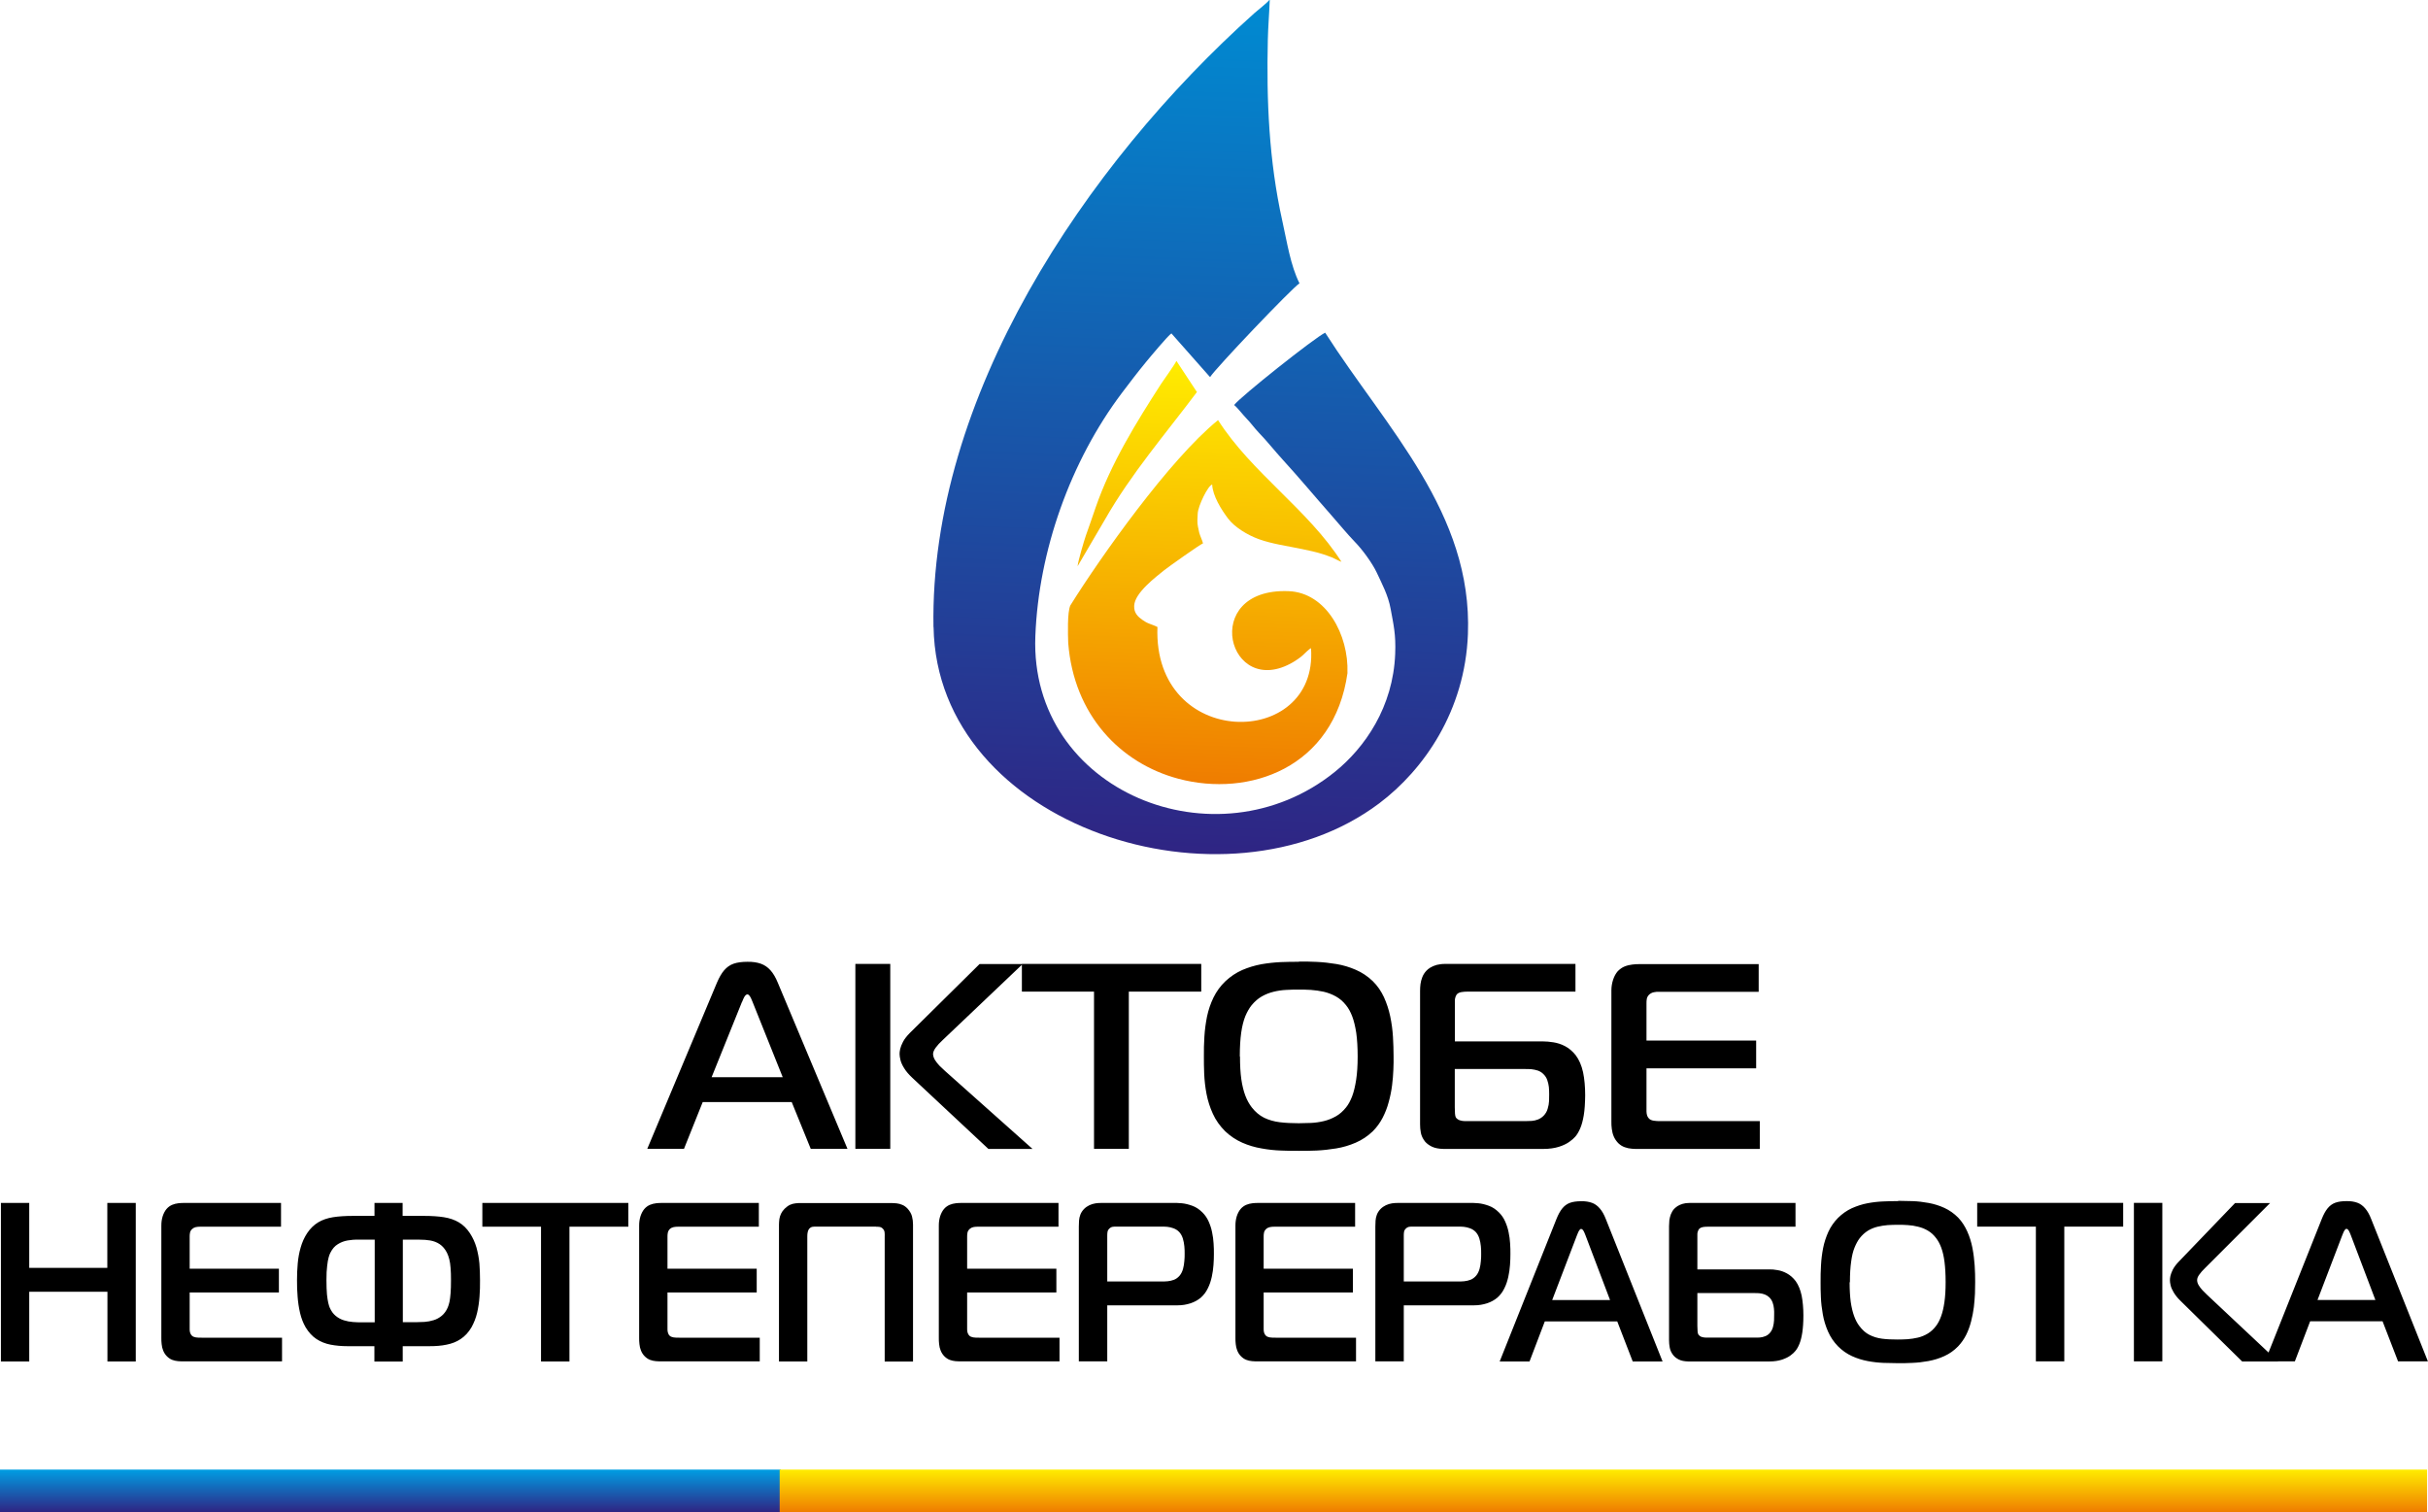
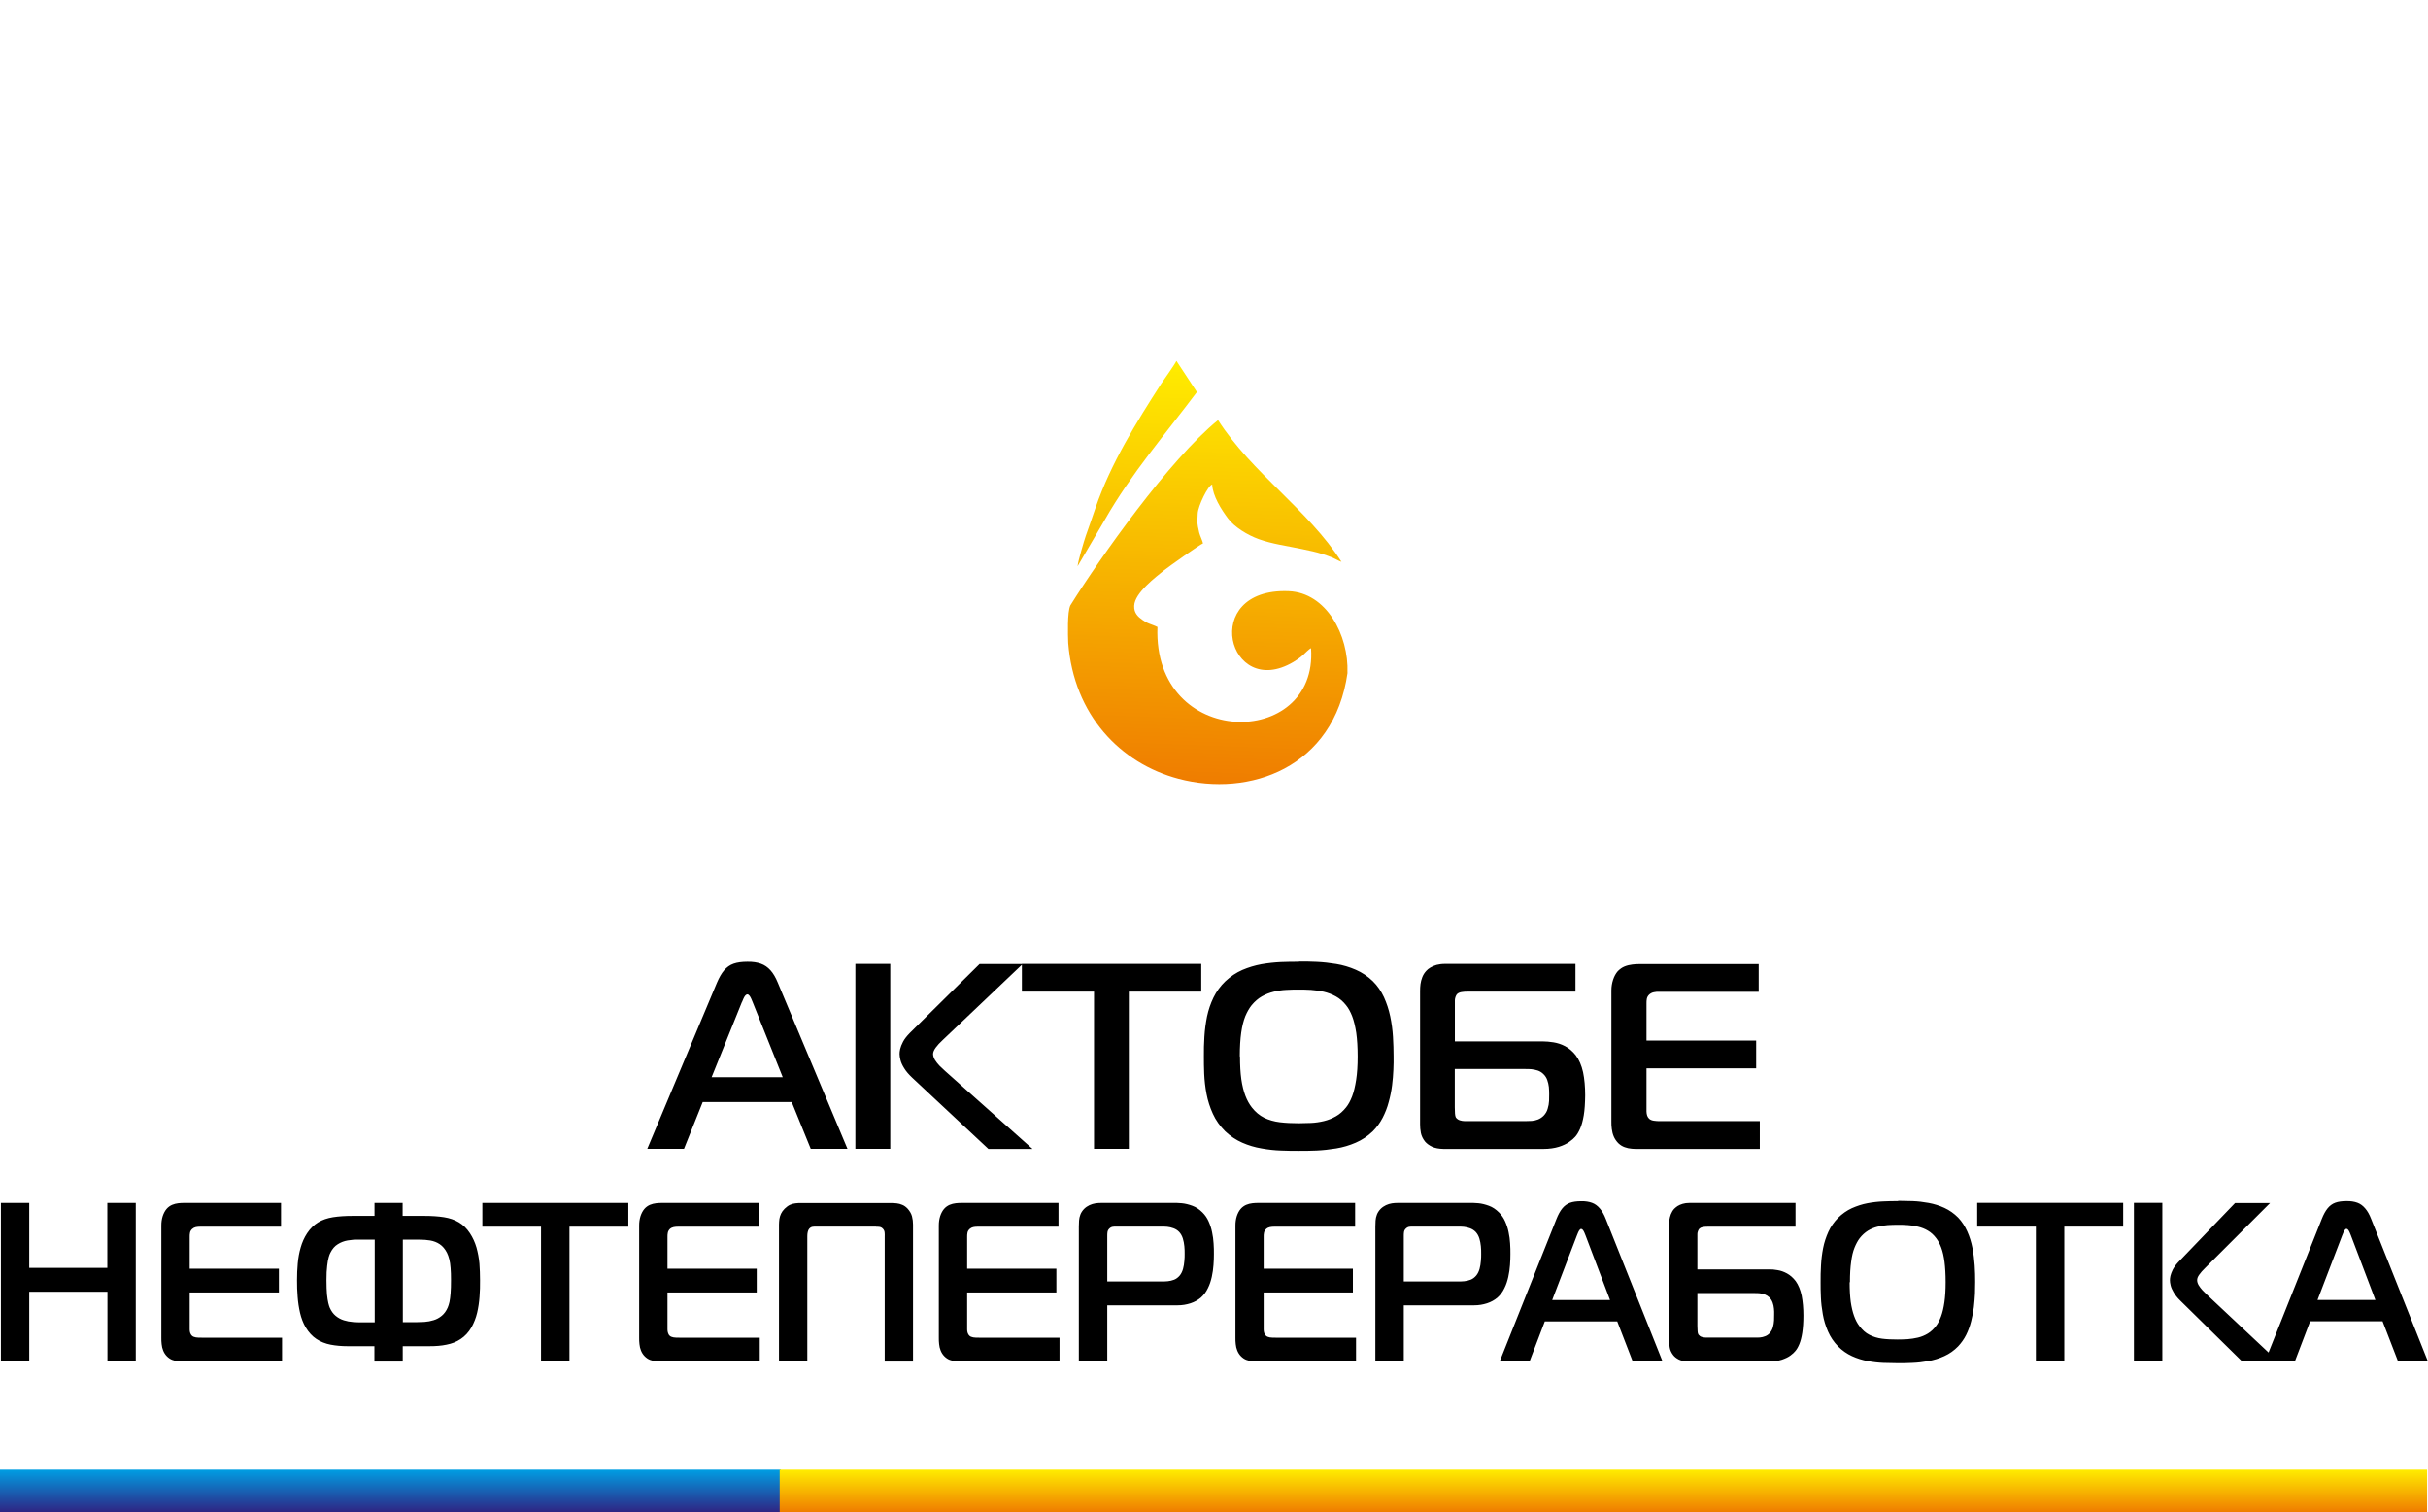
<svg xmlns="http://www.w3.org/2000/svg" id="a" viewBox="0 0 240 149.51">
  <defs>
    <clipPath id="b">
      <rect y="145.28" width="77.19" height="4.23" fill="none" />
    </clipPath>
    <linearGradient id="c" x1="38.59" y1="145.28" x2="38.59" y2="149.51" gradientUnits="userSpaceOnUse">
      <stop offset="0" stop-color="#009ee3" />
      <stop offset="1" stop-color="#2f2483" />
    </linearGradient>
    <clipPath id="d">
      <rect x="77.07" y="145.28" width="162.84" height="4.23" fill="none" />
    </clipPath>
    <linearGradient id="e" x1="158.49" y1="149.51" x2="158.49" y2="145.28" gradientUnits="userSpaceOnUse">
      <stop offset="0" stop-color="#ef7c00" />
      <stop offset="1" stop-color="#ffed00" />
    </linearGradient>
    <clipPath id="f">
      <path d="M92.28,61.99c.34,19.78,28.84,28.88,44.06,17.42,4.39-3.31,8.47-9.12,8.76-16.72,.46-11.99-8.08-20.36-14.11-29.8-1,.46-8.39,6.33-9,7.15,.29,.21,.92,1.03,1.24,1.35,.42,.43,.77,.93,1.18,1.36,.83,.85,1.58,1.82,2.39,2.7,1.63,1.78,3.17,3.64,4.77,5.45,.78,.89,1.6,1.89,2.41,2.73,.69,.71,1.66,2.03,2.1,2.96,.51,1.1,1.14,2.26,1.38,3.6,.28,1.54,.53,2.51,.45,4.44-.2,5.27-3,9.28-5.97,11.68-11.7,9.43-30.19,1.93-29.6-13.41,.32-8.44,3.47-17.31,8.56-24.06,.79-1.05,1.54-2.03,2.37-3.04,.37-.45,2.21-2.66,2.52-2.84l3.82,4.32c.51-.84,8.14-8.85,8.84-9.27-.89-1.78-1.22-4.02-1.7-6.18-1.32-5.95-1.57-11.88-1.43-17.93,.03-1.3,.14-2.56,.19-3.9h-.04c-.2,.27-1.15,1.01-1.49,1.31-16.78,15.02-32.1,38.03-31.71,60.68" clip-rule="evenodd" fill="none" />
    </clipPath>
    <linearGradient id="g" x1="117.23" y1="84.52" x2="120.47" y2="-.36" gradientUnits="userSpaceOnUse">
      <stop offset="0" stop-color="#2f2483" />
      <stop offset="1" stop-color="#008bd2" />
    </linearGradient>
    <clipPath id="h">
      <path d="M133.19,66.52c.14-3.73-2.08-7.94-5.82-8.08-8.86-.34-6,10.84,.48,7,.28-.17,.67-.43,.9-.64,.15-.13,.69-.69,.84-.72,.73,10.03-15.64,10.05-15.18-2.1-.15-.08-.62-.26-.79-.32-.29-.11-.48-.23-.71-.39-.41-.29-.83-.67-.8-1.35v-.04c.05-1.28,2.16-2.85,2.98-3.52,.36-.29,3.61-2.6,3.82-2.64,0-.15-.31-.79-.37-1.06-.08-.38-.2-.8-.18-1.23l.03-.66c.03-.75,1.02-2.78,1.43-2.87,.05,1.12,.9,2.47,1.57,3.36,.64,.85,1.91,1.63,3.04,2.04,1.35,.48,2.69,.65,4.23,.97,.72,.15,1.45,.3,2.09,.51,.32,.11,.63,.21,.95,.34,.26,.11,.69,.36,.9,.42-3.29-5.16-8.87-8.79-12.2-14.01-4.79,3.88-11.64,13.57-14.6,18.32-.31,.65-.24,2.91-.21,3.71,.55,7.11,5.14,11.9,10.91,13.43,6.97,1.85,15.38-1.06,16.7-10.49m-26.68-10.53s2.46-4.19,2.69-4.59c2.62-4.59,5.98-8.46,9.13-12.66l-.04,.02-2.02-3.07c-.07,.26-1.25,1.88-1.49,2.25-2.49,3.86-4.99,7.91-6.49,12.25-.32,.92-.63,1.85-.97,2.79-.17,.49-.78,2.55-.81,3Z" clip-rule="evenodd" fill="none" />
    </clipPath>
    <linearGradient id="i" x1="120.25" y1="35.58" x2="118.64" y2="77.6" gradientUnits="userSpaceOnUse">
      <stop offset="0" stop-color="#ffed00" />
      <stop offset="1" stop-color="#ef7c00" />
    </linearGradient>
  </defs>
  <g clip-path="url(#b)">
    <rect y="145.28" width="77.19" height="4.23" fill="url(#c)" />
  </g>
  <g clip-path="url(#d)">
    <rect x="77.07" y="145.28" width="162.84" height="4.23" fill="url(#e)" />
  </g>
  <path d="M173.95,113.57v-2.74h-9.77c-.27,0-.51,0-.71-.04-.2-.03-.36-.1-.46-.2-.08-.07-.14-.17-.19-.29-.04-.13-.07-.27-.07-.41v-4.28h10.84v-2.74h-10.84v-3.68c0-.14,0-.28,.03-.44,.03-.16,.11-.31,.25-.44,.13-.11,.28-.19,.45-.22,.17-.04,.33-.05,.49-.04h9.87v-2.74h-11.73c-.24,0-.49,0-.75,.04-.26,.03-.52,.09-.77,.19-.25,.1-.47,.26-.68,.47-.2,.23-.35,.51-.46,.84-.11,.34-.17,.69-.17,1.06v12.95c0,.24,0,.48,.04,.74,.03,.25,.09,.5,.19,.74,.1,.24,.25,.46,.45,.67,.2,.19,.41,.32,.64,.4,.22,.08,.45,.13,.7,.15,.24,.02,.5,.03,.76,.02h11.88Zm-30.14-7.89h6.97c.2,0,.4,0,.6,.02,.21,.02,.42,.07,.62,.13,.2,.07,.39,.18,.55,.34,.18,.17,.31,.37,.39,.6,.08,.22,.13,.45,.16,.69,.02,.24,.03,.47,.03,.7,0,.19,0,.41-.01,.67-.01,.26-.06,.52-.14,.78-.07,.26-.21,.49-.4,.69-.17,.17-.36,.29-.56,.37-.2,.08-.4,.12-.61,.14-.21,.01-.42,.02-.63,.02h-5.54c-.14,0-.29,0-.45,0-.17,0-.33-.03-.49-.08-.15-.05-.27-.13-.37-.25-.02-.02-.04-.06-.06-.13-.02-.06-.04-.16-.05-.3-.01-.14-.02-.34-.02-.6v-3.79Zm11.93-10.39h-12.9c-.32,0-.6,.04-.84,.1-.24,.07-.44,.16-.61,.26-.17,.1-.3,.21-.4,.32-.18,.19-.31,.4-.4,.63-.09,.23-.15,.46-.18,.69-.03,.23-.04,.45-.04,.67v13.19c0,.27,.02,.55,.08,.85,.06,.3,.2,.58,.41,.85,.17,.2,.4,.37,.69,.51,.3,.14,.67,.21,1.14,.22h9.87c.6,0,1.11-.08,1.53-.21,.42-.13,.76-.3,1.02-.48,.27-.19,.46-.36,.59-.51,.18-.2,.34-.47,.49-.81,.15-.34,.27-.78,.36-1.31,.09-.54,.13-1.2,.14-1.98,0-.85-.07-1.62-.21-2.29-.15-.67-.39-1.23-.73-1.68-.32-.4-.67-.69-1.05-.89-.38-.2-.77-.32-1.15-.38-.38-.06-.73-.09-1.04-.09h-8.7v-3.79c0-.08,0-.18,0-.29,0-.11,.03-.22,.07-.34,.03-.11,.1-.21,.18-.29,.12-.09,.27-.15,.44-.17,.17-.03,.35-.04,.52-.04h10.71v-2.74Zm-33.19,9.14c0-.93,.05-1.71,.14-2.35,.09-.64,.23-1.18,.4-1.61,.18-.43,.39-.8,.63-1.1,.31-.37,.64-.66,1.01-.87,.37-.21,.76-.36,1.17-.46,.41-.1,.82-.16,1.24-.18,.42-.03,.83-.03,1.23-.03,.38,0,.78,0,1.21,.03,.42,.03,.84,.09,1.26,.18,.42,.1,.82,.25,1.2,.46,.38,.21,.72,.5,1.01,.87,.24,.29,.44,.66,.61,1.1,.17,.44,.3,.99,.4,1.63,.09,.65,.14,1.43,.14,2.34s-.05,1.66-.15,2.31c-.1,.65-.23,1.19-.4,1.64-.17,.44-.37,.81-.6,1.09-.3,.37-.63,.67-1.01,.88-.37,.21-.77,.37-1.19,.47-.42,.1-.84,.16-1.26,.18-.42,.02-.83,.03-1.21,.03-.69,0-1.31-.03-1.88-.1-.57-.07-1.08-.22-1.54-.44-.46-.23-.87-.57-1.22-1.02-.25-.32-.47-.71-.64-1.16-.17-.45-.31-1-.4-1.63-.09-.64-.13-1.39-.13-2.25Zm5.85-9.35c-.56,0-1.15,0-1.79,.03-.63,.03-1.28,.1-1.92,.21-.65,.12-1.28,.31-1.89,.57-.61,.27-1.17,.64-1.68,1.12-.49,.47-.88,1.01-1.17,1.6-.29,.6-.5,1.22-.64,1.88-.13,.66-.22,1.32-.26,1.99-.04,.67-.06,1.31-.05,1.94,0,.52,0,1.1,.03,1.74,.03,.64,.1,1.3,.23,1.98,.13,.68,.34,1.34,.63,1.97,.29,.64,.7,1.21,1.22,1.73,.51,.48,1.07,.85,1.68,1.12,.61,.27,1.25,.46,1.91,.57,.65,.12,1.3,.19,1.93,.21,.64,.03,1.22,.03,1.77,.03,.52,0,1.1,0,1.73-.03,.64-.03,1.28-.1,1.95-.21,.67-.11,1.31-.3,1.93-.57,.62-.27,1.18-.64,1.68-1.12,.4-.4,.72-.84,.98-1.34,.25-.49,.46-1.01,.6-1.56,.15-.54,.26-1.08,.33-1.63,.07-.54,.11-1.07,.13-1.56,.02-.5,.03-.94,.02-1.34,0-.6-.02-1.24-.06-1.92-.04-.67-.13-1.34-.27-2.01-.14-.67-.35-1.3-.62-1.9-.28-.6-.64-1.13-1.11-1.59-.5-.48-1.06-.85-1.68-1.12-.62-.27-1.26-.46-1.92-.57-.66-.11-1.31-.18-1.94-.21-.64-.03-1.22-.04-1.75-.03Zm-16.82,18.49v-15.54h7.16v-2.74h-17.73v2.74h7.13v15.54h3.45Zm-9.53,0l-8.64-7.7c-.18-.16-.36-.33-.54-.51-.18-.19-.33-.38-.45-.57-.12-.2-.18-.39-.19-.58,0-.2,.09-.4,.26-.64,.17-.23,.4-.49,.71-.77l7.89-7.5h-4.26l-6.92,6.84c-.29,.3-.51,.58-.65,.85-.14,.27-.23,.5-.28,.71-.04,.21-.07,.37-.06,.5,0,.16,.03,.36,.09,.6,.06,.24,.18,.51,.37,.81,.18,.3,.45,.61,.8,.94l7.52,7.03h4.36Zm-17.5,0h3.45v-18.28h-3.45v18.28Zm-11.2-14.52c.03-.09,.08-.2,.13-.31,.05-.12,.11-.22,.17-.3,.07-.09,.14-.13,.22-.14,.08,0,.15,.05,.22,.14,.07,.09,.12,.19,.17,.3,.05,.12,.1,.22,.13,.31l2.98,7.44h-7.03l3-7.44Zm-9.37,14.52h3.63l1.85-4.62h8.8l1.88,4.62h3.63l-6.89-16.43c-.21-.51-.45-.92-.72-1.22-.27-.3-.58-.52-.95-.65-.37-.13-.81-.2-1.33-.19-.54,0-1,.06-1.37,.19-.37,.13-.67,.35-.93,.65-.26,.3-.49,.71-.71,1.22l-6.89,16.43Zm167.54,8.56c.03-.08,.06-.17,.11-.27,.04-.1,.09-.19,.14-.26,.05-.08,.11-.12,.18-.12,.06,0,.12,.04,.18,.12,.05,.07,.1,.16,.14,.26,.04,.1,.08,.19,.11,.27l2.42,6.38h-5.72l2.44-6.38Zm-7.63,12.45h2.95l1.51-3.96h7.16l1.53,3.96h2.95l-5.61-14.08c-.17-.44-.37-.79-.59-1.04-.22-.26-.47-.45-.77-.56-.3-.11-.66-.17-1.08-.16-.44,0-.81,.05-1.11,.16-.3,.11-.55,.3-.76,.56-.21,.26-.4,.61-.57,1.04l-5.61,14.08Zm1.28,0l-7.03-6.6c-.14-.13-.29-.28-.44-.44-.14-.16-.27-.32-.37-.49-.1-.17-.15-.34-.15-.5,0-.17,.07-.35,.21-.54,.14-.2,.33-.42,.58-.66l6.42-6.42h-3.46l-5.63,5.86c-.24,.26-.41,.5-.53,.73-.11,.23-.19,.43-.23,.61-.04,.18-.05,.32-.05,.43,0,.13,.02,.31,.07,.51,.05,.21,.15,.44,.3,.69,.15,.25,.36,.53,.65,.81l6.12,6.02h3.55Zm-14.24,0h2.81v-15.67h-2.81v15.67Zm-6.88,0v-13.32h5.82v-2.35h-14.43v2.35h5.8v13.32h2.8Zm-21.19-7.83c0-.8,.04-1.47,.12-2.02,.07-.55,.18-1.01,.33-1.38,.15-.37,.32-.69,.51-.94,.25-.32,.52-.56,.82-.75,.3-.18,.62-.31,.95-.39,.33-.08,.67-.13,1.01-.16,.34-.02,.67-.03,1-.03,.31,0,.64,0,.98,.03,.34,.02,.68,.07,1.02,.16,.34,.08,.67,.21,.97,.39,.31,.18,.58,.43,.82,.75,.19,.25,.36,.56,.5,.94,.14,.38,.25,.85,.32,1.4,.07,.56,.11,1.22,.11,2s-.04,1.42-.12,1.98c-.08,.56-.19,1.02-.33,1.4-.14,.38-.3,.69-.49,.94-.24,.32-.51,.57-.82,.76-.3,.18-.63,.32-.97,.4-.34,.08-.68,.13-1.03,.16-.34,.02-.67,.03-.99,.03-.56,0-1.07-.02-1.53-.08-.46-.06-.88-.19-1.25-.38-.38-.19-.7-.48-1-.88-.21-.27-.38-.6-.52-.99-.14-.39-.25-.85-.33-1.39-.07-.54-.11-1.19-.11-1.93Zm4.76-8.01c-.46,0-.94,0-1.46,.03-.51,.02-1.04,.08-1.57,.18-.53,.1-1.04,.27-1.54,.49-.5,.23-.95,.55-1.37,.96-.4,.41-.72,.87-.95,1.37-.23,.51-.41,1.05-.52,1.61-.11,.57-.18,1.13-.21,1.71-.03,.57-.05,1.13-.04,1.66,0,.45,0,.94,.03,1.49,.02,.55,.09,1.12,.19,1.69,.1,.58,.27,1.14,.51,1.69,.24,.55,.57,1.04,1,1.48,.41,.41,.87,.73,1.37,.96,.5,.23,1.02,.39,1.55,.49,.53,.1,1.06,.16,1.57,.18,.52,.02,1,.03,1.44,.03,.42,0,.9,0,1.41-.03,.52-.02,1.04-.08,1.59-.18,.54-.1,1.07-.26,1.57-.49,.51-.23,.96-.55,1.36-.96,.32-.34,.59-.72,.8-1.14,.21-.42,.37-.87,.49-1.34,.12-.47,.21-.93,.27-1.4,.05-.47,.09-.91,.11-1.34,.01-.43,.02-.81,.02-1.15,0-.52-.01-1.07-.05-1.64-.04-.57-.11-1.15-.22-1.72-.11-.57-.28-1.12-.51-1.63-.23-.51-.52-.97-.9-1.37-.41-.41-.86-.73-1.36-.96-.5-.23-1.02-.39-1.56-.49-.54-.1-1.06-.16-1.58-.18-.52-.02-.99-.03-1.43-.03Zm-19.83,9.09h5.67c.16,0,.32,0,.49,.02,.17,.02,.34,.06,.5,.12,.16,.06,.31,.16,.45,.29,.15,.15,.25,.32,.32,.51,.07,.19,.11,.38,.13,.59,.02,.21,.03,.4,.02,.6,0,.16,0,.35-.01,.57-.01,.22-.05,.45-.11,.67-.06,.22-.17,.42-.32,.59-.14,.15-.29,.25-.46,.31-.16,.07-.33,.1-.5,.12-.17,.01-.34,.02-.51,.01h-4.5c-.11,0-.23,0-.37,0-.14,0-.27-.03-.4-.07-.12-.04-.22-.12-.3-.22-.01-.02-.03-.06-.05-.11-.02-.05-.03-.13-.04-.25-.01-.12-.02-.29-.02-.51v-3.25Zm9.71-8.91h-10.5c-.26,0-.49,.03-.68,.09-.19,.06-.36,.13-.5,.22-.13,.09-.24,.18-.33,.27-.15,.16-.25,.35-.33,.54-.07,.19-.12,.39-.15,.59-.02,.2-.03,.39-.03,.57v11.3c0,.23,.02,.47,.07,.73,.05,.26,.16,.5,.34,.73,.13,.17,.32,.32,.56,.44,.24,.12,.55,.18,.93,.19h8.03c.49,0,.9-.07,1.24-.18,.34-.12,.62-.25,.83-.41,.22-.16,.38-.31,.48-.44,.15-.17,.28-.4,.4-.69,.12-.29,.22-.67,.29-1.13,.07-.46,.11-1.03,.11-1.69,0-.73-.06-1.38-.17-1.96-.12-.57-.32-1.06-.59-1.44-.26-.34-.55-.59-.86-.76-.31-.17-.62-.28-.94-.33-.31-.06-.59-.08-.84-.07h-7.08v-3.25c0-.07,0-.15,0-.25,0-.09,.02-.19,.06-.29,.03-.09,.08-.18,.15-.25,.1-.08,.22-.13,.36-.15,.14-.02,.28-.03,.42-.03h8.71v-2.35Zm-21.63,3.22c.03-.08,.06-.17,.11-.27,.04-.1,.09-.19,.14-.26,.05-.08,.11-.12,.18-.12,.06,0,.12,.04,.18,.12,.05,.07,.1,.16,.14,.26,.04,.1,.08,.19,.11,.27l2.42,6.38h-5.72l2.44-6.38Zm-7.63,12.45h2.95l1.51-3.96h7.16l1.53,3.96h2.95l-5.61-14.08c-.17-.44-.37-.79-.59-1.04-.22-.26-.47-.45-.77-.56-.3-.11-.66-.17-1.08-.16-.44,0-.81,.05-1.11,.16-.3,.11-.55,.3-.76,.56-.21,.26-.4,.61-.57,1.04l-5.61,14.08Zm-9.48-7.9v-4.48c0-.14,0-.27,.02-.4,.02-.13,.07-.24,.17-.34,.11-.11,.22-.17,.34-.19,.12-.02,.22-.02,.32-.02h4.53c.16,0,.34,0,.55,.02,.21,.02,.41,.07,.63,.15,.21,.08,.4,.2,.56,.37,.16,.18,.27,.38,.35,.63,.07,.25,.13,.5,.15,.77,.02,.26,.04,.51,.03,.75,0,.21,0,.44-.03,.71-.02,.26-.06,.53-.13,.78-.07,.25-.18,.48-.33,.66-.16,.19-.35,.33-.55,.41-.21,.08-.42,.13-.63,.15-.22,.02-.43,.03-.64,.02h-5.33Zm0,7.9v-5.55h6.97c.44,0,.86-.07,1.26-.2,.4-.13,.73-.32,1.02-.56,.29-.26,.52-.56,.69-.92,.18-.35,.3-.73,.39-1.13,.09-.4,.14-.79,.17-1.18,.03-.39,.04-.74,.04-1.07,0-.33,0-.69-.03-1.06-.02-.37-.07-.74-.15-1.11-.07-.37-.19-.72-.34-1.06-.15-.34-.35-.63-.61-.89-.31-.31-.64-.53-1-.66-.36-.13-.7-.22-1.04-.25-.34-.03-.64-.04-.91-.03h-7.08c-.17,0-.36,.01-.55,.04-.2,.03-.39,.09-.59,.18-.19,.09-.37,.21-.54,.38-.17,.18-.29,.37-.36,.56-.07,.19-.12,.39-.13,.59-.01,.2-.02,.4-.02,.59v13.32h2.81Zm-4.72,0v-2.35h-7.95c-.22,0-.42,0-.58-.03-.16-.03-.29-.08-.38-.17-.06-.06-.12-.14-.16-.25-.04-.11-.06-.23-.06-.35v-3.67h8.82v-2.35h-8.82v-3.16c0-.12,0-.24,.03-.38,.02-.14,.09-.26,.21-.38,.11-.1,.23-.16,.37-.19,.14-.03,.27-.04,.4-.04h8.03v-2.35h-9.54c-.19,0-.4,0-.61,.03-.21,.02-.42,.08-.62,.16-.2,.09-.39,.22-.55,.41-.16,.19-.29,.44-.38,.72-.09,.29-.13,.59-.13,.91v11.1c0,.21,0,.41,.03,.63,.02,.22,.07,.43,.15,.63,.08,.2,.2,.4,.37,.57,.16,.16,.34,.28,.52,.35,.18,.07,.37,.11,.57,.13,.2,.02,.4,.02,.62,.02h9.67Zm-24.59-7.9v-4.48c0-.14,0-.27,.02-.4,.02-.13,.07-.24,.17-.34,.11-.11,.22-.17,.34-.19,.12-.02,.22-.02,.32-.02h4.53c.16,0,.34,0,.55,.02,.21,.02,.41,.07,.63,.15,.21,.08,.4,.2,.56,.37,.16,.18,.27,.38,.35,.63,.07,.25,.13,.5,.15,.77,.02,.26,.04,.51,.03,.75,0,.21,0,.44-.03,.71-.02,.26-.06,.53-.13,.78-.07,.25-.18,.48-.33,.66-.16,.19-.35,.33-.55,.41-.21,.08-.42,.13-.63,.15-.22,.02-.43,.03-.64,.02h-5.33Zm0,7.9v-5.55h6.97c.44,0,.86-.07,1.26-.2,.4-.13,.73-.32,1.02-.56,.29-.26,.52-.56,.69-.92,.18-.35,.3-.73,.39-1.13,.09-.4,.14-.79,.17-1.18,.03-.39,.04-.74,.04-1.07,0-.33,0-.69-.03-1.06-.02-.37-.07-.74-.15-1.11-.07-.37-.19-.72-.34-1.06-.15-.34-.35-.63-.61-.89-.31-.31-.64-.53-1-.66-.36-.13-.71-.22-1.04-.25-.34-.03-.64-.04-.91-.03h-7.08c-.17,0-.36,.01-.55,.04-.2,.03-.39,.09-.59,.18-.19,.09-.37,.21-.54,.38-.17,.18-.29,.37-.36,.56-.07,.19-.12,.39-.13,.59-.01,.2-.02,.4-.02,.59v13.32h2.81Zm-4.72,0v-2.35h-7.95c-.22,0-.42,0-.58-.03-.16-.03-.29-.08-.38-.17-.06-.06-.12-.14-.16-.25-.04-.11-.06-.23-.06-.35v-3.67h8.82v-2.35h-8.82v-3.16c0-.12,0-.24,.03-.38,.02-.14,.09-.26,.21-.38,.11-.1,.23-.16,.36-.19,.14-.03,.27-.04,.4-.04h8.03v-2.35h-9.54c-.19,0-.4,0-.61,.03-.21,.02-.42,.08-.62,.16-.2,.09-.39,.22-.55,.41-.16,.19-.29,.44-.38,.72-.09,.29-.13,.59-.13,.91v11.1c0,.21,0,.41,.03,.63,.02,.22,.07,.43,.15,.63,.08,.2,.2,.4,.37,.57,.16,.16,.34,.28,.52,.35,.18,.07,.37,.11,.57,.13,.2,.02,.4,.02,.62,.02h9.67Zm-18.13-13.32c.1,0,.21,0,.34,.02,.13,.02,.24,.08,.34,.19,.09,.1,.15,.22,.16,.36,.01,.13,.02,.26,.01,.38v12.38h2.8v-13.54c0-.27-.03-.54-.1-.81-.07-.27-.22-.52-.43-.76-.17-.18-.35-.31-.53-.38-.18-.08-.37-.13-.56-.15-.19-.02-.39-.03-.59-.03h-8.8c-.23,0-.43,0-.62,.03-.19,.02-.37,.07-.54,.15-.17,.08-.34,.21-.52,.38-.16,.16-.28,.33-.36,.5-.08,.17-.13,.34-.16,.52-.02,.18-.04,.36-.04,.54v13.54h2.8v-12.38c0-.14,.01-.28,.04-.41,.03-.14,.08-.25,.15-.33,.1-.11,.21-.17,.32-.19,.12-.02,.24-.02,.36-.02h5.91Zm-11.5,13.32v-2.35h-7.95c-.22,0-.42,0-.58-.03-.16-.03-.29-.08-.38-.17-.06-.06-.12-.14-.15-.25-.04-.11-.06-.23-.06-.35v-3.67h8.82v-2.35h-8.82v-3.16c0-.12,0-.24,.03-.38,.02-.14,.09-.26,.2-.38,.11-.1,.23-.16,.37-.19,.14-.03,.27-.04,.4-.04h8.03v-2.35h-9.54c-.19,0-.4,0-.61,.03-.21,.02-.42,.08-.62,.16-.2,.09-.39,.22-.55,.41-.16,.19-.29,.44-.38,.72-.09,.29-.13,.59-.13,.91v11.1c0,.21,0,.41,.03,.63,.02,.22,.07,.43,.15,.63,.08,.2,.2,.4,.37,.57,.16,.16,.34,.28,.52,.35,.18,.07,.37,.11,.57,.13,.2,.02,.4,.02,.62,.02h9.67Zm-18.81,0v-13.32h5.82v-2.35h-14.43v2.35h5.8v13.32h2.81Zm-16.47-3.87v-8.17h1.66c.36,0,.71,.02,1.05,.08,.34,.06,.66,.18,.94,.37,.28,.19,.52,.47,.71,.84,.09,.18,.17,.4,.23,.64,.06,.25,.11,.53,.13,.87,.03,.34,.04,.73,.04,1.19,0,.52-.01,.95-.04,1.3-.03,.35-.06,.63-.11,.86-.05,.22-.11,.41-.17,.55-.15,.35-.35,.62-.59,.82-.24,.2-.51,.35-.81,.44-.29,.09-.6,.15-.9,.17-.31,.02-.6,.03-.88,.03h-1.25Zm-2.8,0h-1.25c-.28,0-.57,0-.88-.03-.3-.02-.61-.08-.9-.17-.29-.09-.57-.24-.81-.44-.24-.2-.44-.47-.59-.82-.04-.1-.09-.25-.14-.46-.05-.2-.09-.49-.13-.84-.03-.36-.05-.83-.05-1.41,0-.58,.02-1.05,.07-1.41,.04-.36,.09-.64,.15-.85,.06-.2,.11-.35,.17-.45,.19-.38,.43-.66,.73-.84,.3-.19,.62-.31,.96-.37,.35-.06,.69-.09,1.03-.08h1.66v8.17Zm0-11.8v1.28h-2.13c-.75,0-1.4,.04-1.97,.13-.56,.09-1.06,.26-1.47,.51-.41,.25-.78,.6-1.09,1.07-.29,.44-.5,.92-.64,1.42-.15,.51-.24,1.03-.29,1.58-.05,.54-.07,1.09-.07,1.65,0,.54,.01,1.09,.06,1.63,.04,.55,.12,1.08,.24,1.6,.12,.51,.3,.99,.55,1.42,.3,.5,.66,.89,1.07,1.16,.41,.27,.88,.46,1.4,.56,.52,.1,1.08,.15,1.69,.15h2.64v1.52h2.8v-1.52h2.64c.61,0,1.18-.04,1.69-.15,.52-.1,.99-.28,1.4-.56,.41-.27,.77-.65,1.07-1.16,.24-.44,.43-.91,.55-1.42,.12-.51,.2-1.05,.24-1.6,.04-.55,.06-1.09,.05-1.63,0-.56-.02-1.1-.06-1.65-.05-.55-.15-1.07-.29-1.58-.15-.51-.36-.98-.65-1.42-.31-.47-.67-.82-1.09-1.07-.42-.25-.91-.42-1.48-.51-.57-.09-1.23-.13-1.98-.13h-2.1v-1.28h-2.8Zm-9.14,15.67v-2.35h-7.95c-.22,0-.42,0-.58-.03-.16-.03-.29-.08-.38-.17-.06-.06-.12-.14-.16-.25-.04-.11-.06-.23-.06-.35v-3.67h8.82v-2.35h-8.82v-3.16c0-.12,0-.24,.03-.38,.02-.14,.09-.26,.21-.38,.11-.1,.23-.16,.36-.19,.14-.03,.27-.04,.4-.04h8.03v-2.35h-9.54c-.19,0-.4,0-.61,.03-.21,.02-.42,.08-.62,.16-.2,.09-.39,.22-.55,.41-.16,.19-.29,.44-.38,.72-.09,.29-.13,.59-.13,.91v11.1c0,.21,0,.41,.03,.63,.02,.22,.07,.43,.15,.63,.08,.2,.2,.4,.37,.57,.16,.16,.34,.28,.52,.35,.18,.07,.37,.11,.57,.13,.2,.02,.4,.02,.62,.02h9.67Zm-14.47-15.67h-2.8v6.42H2.89v-6.42H.09v15.67H2.89v-6.89h7.73v6.89h2.8v-15.67Z" />
  <g clip-path="url(#f)">
-     <rect x="91.89" width="53.66" height="90.88" fill="url(#g)" />
-   </g>
+     </g>
  <g clip-path="url(#h)">
    <rect x="105.49" y="35.7" width="27.84" height="43.15" fill="url(#i)" />
  </g>
</svg>